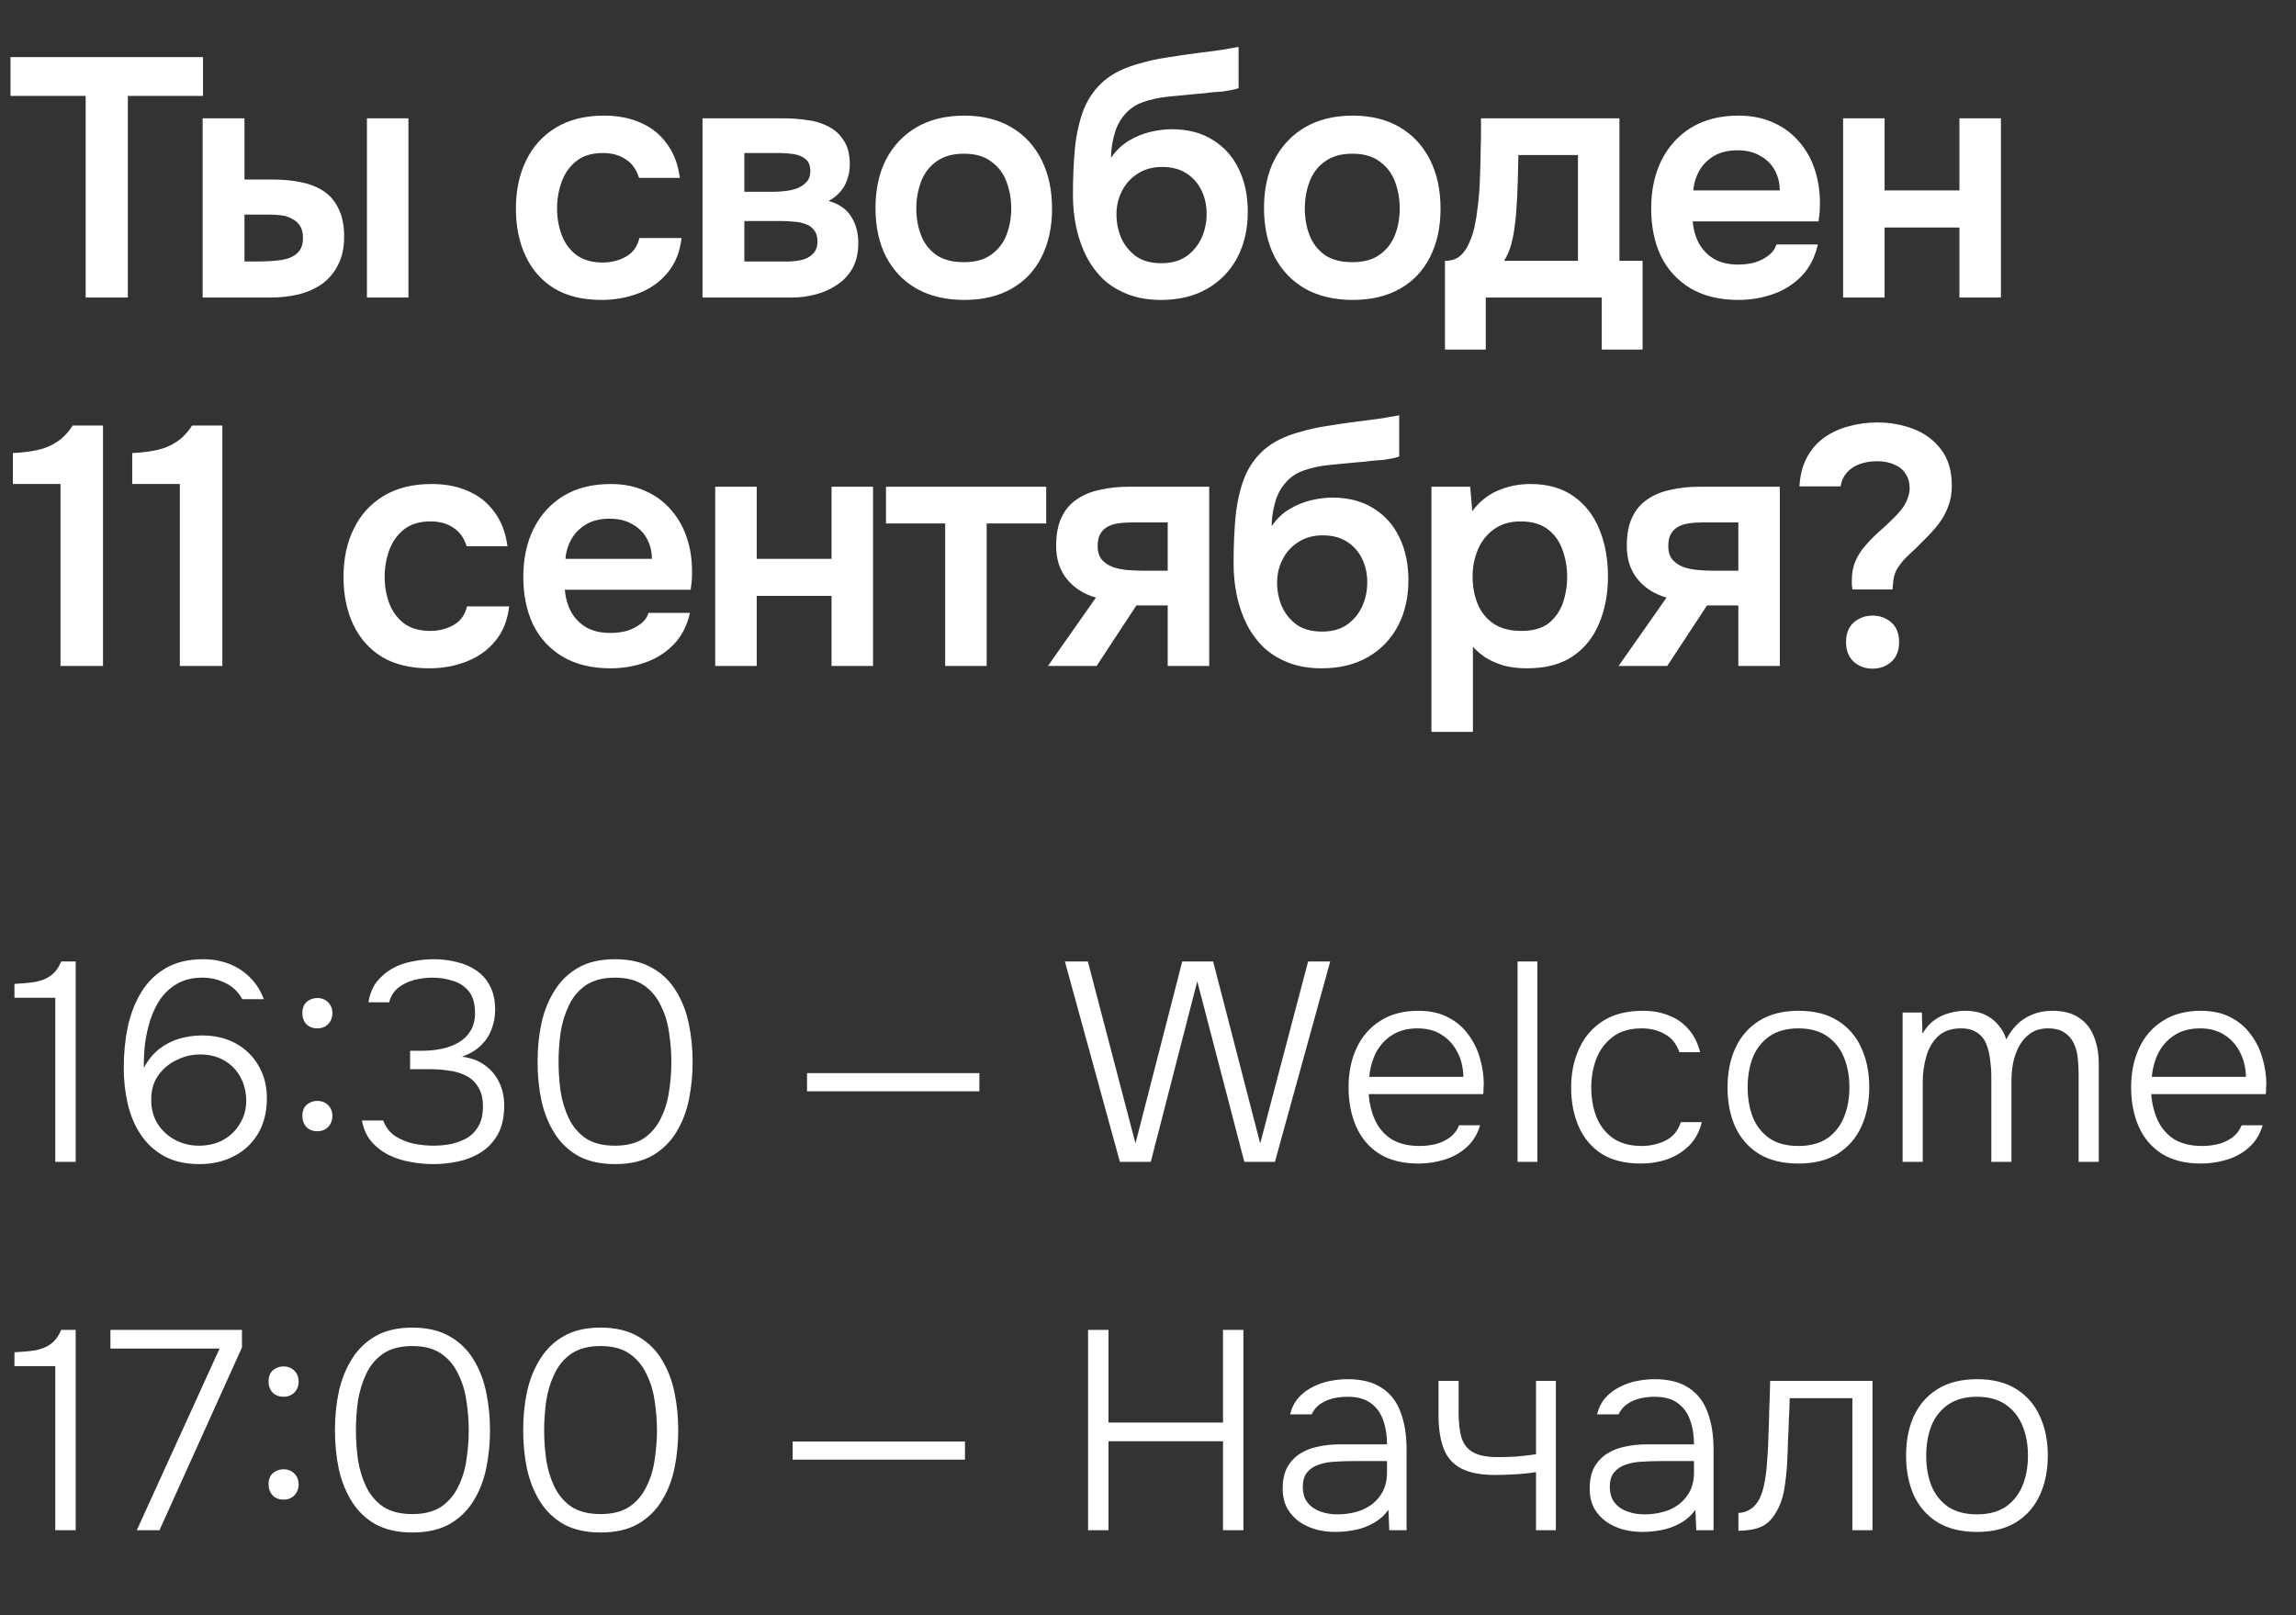
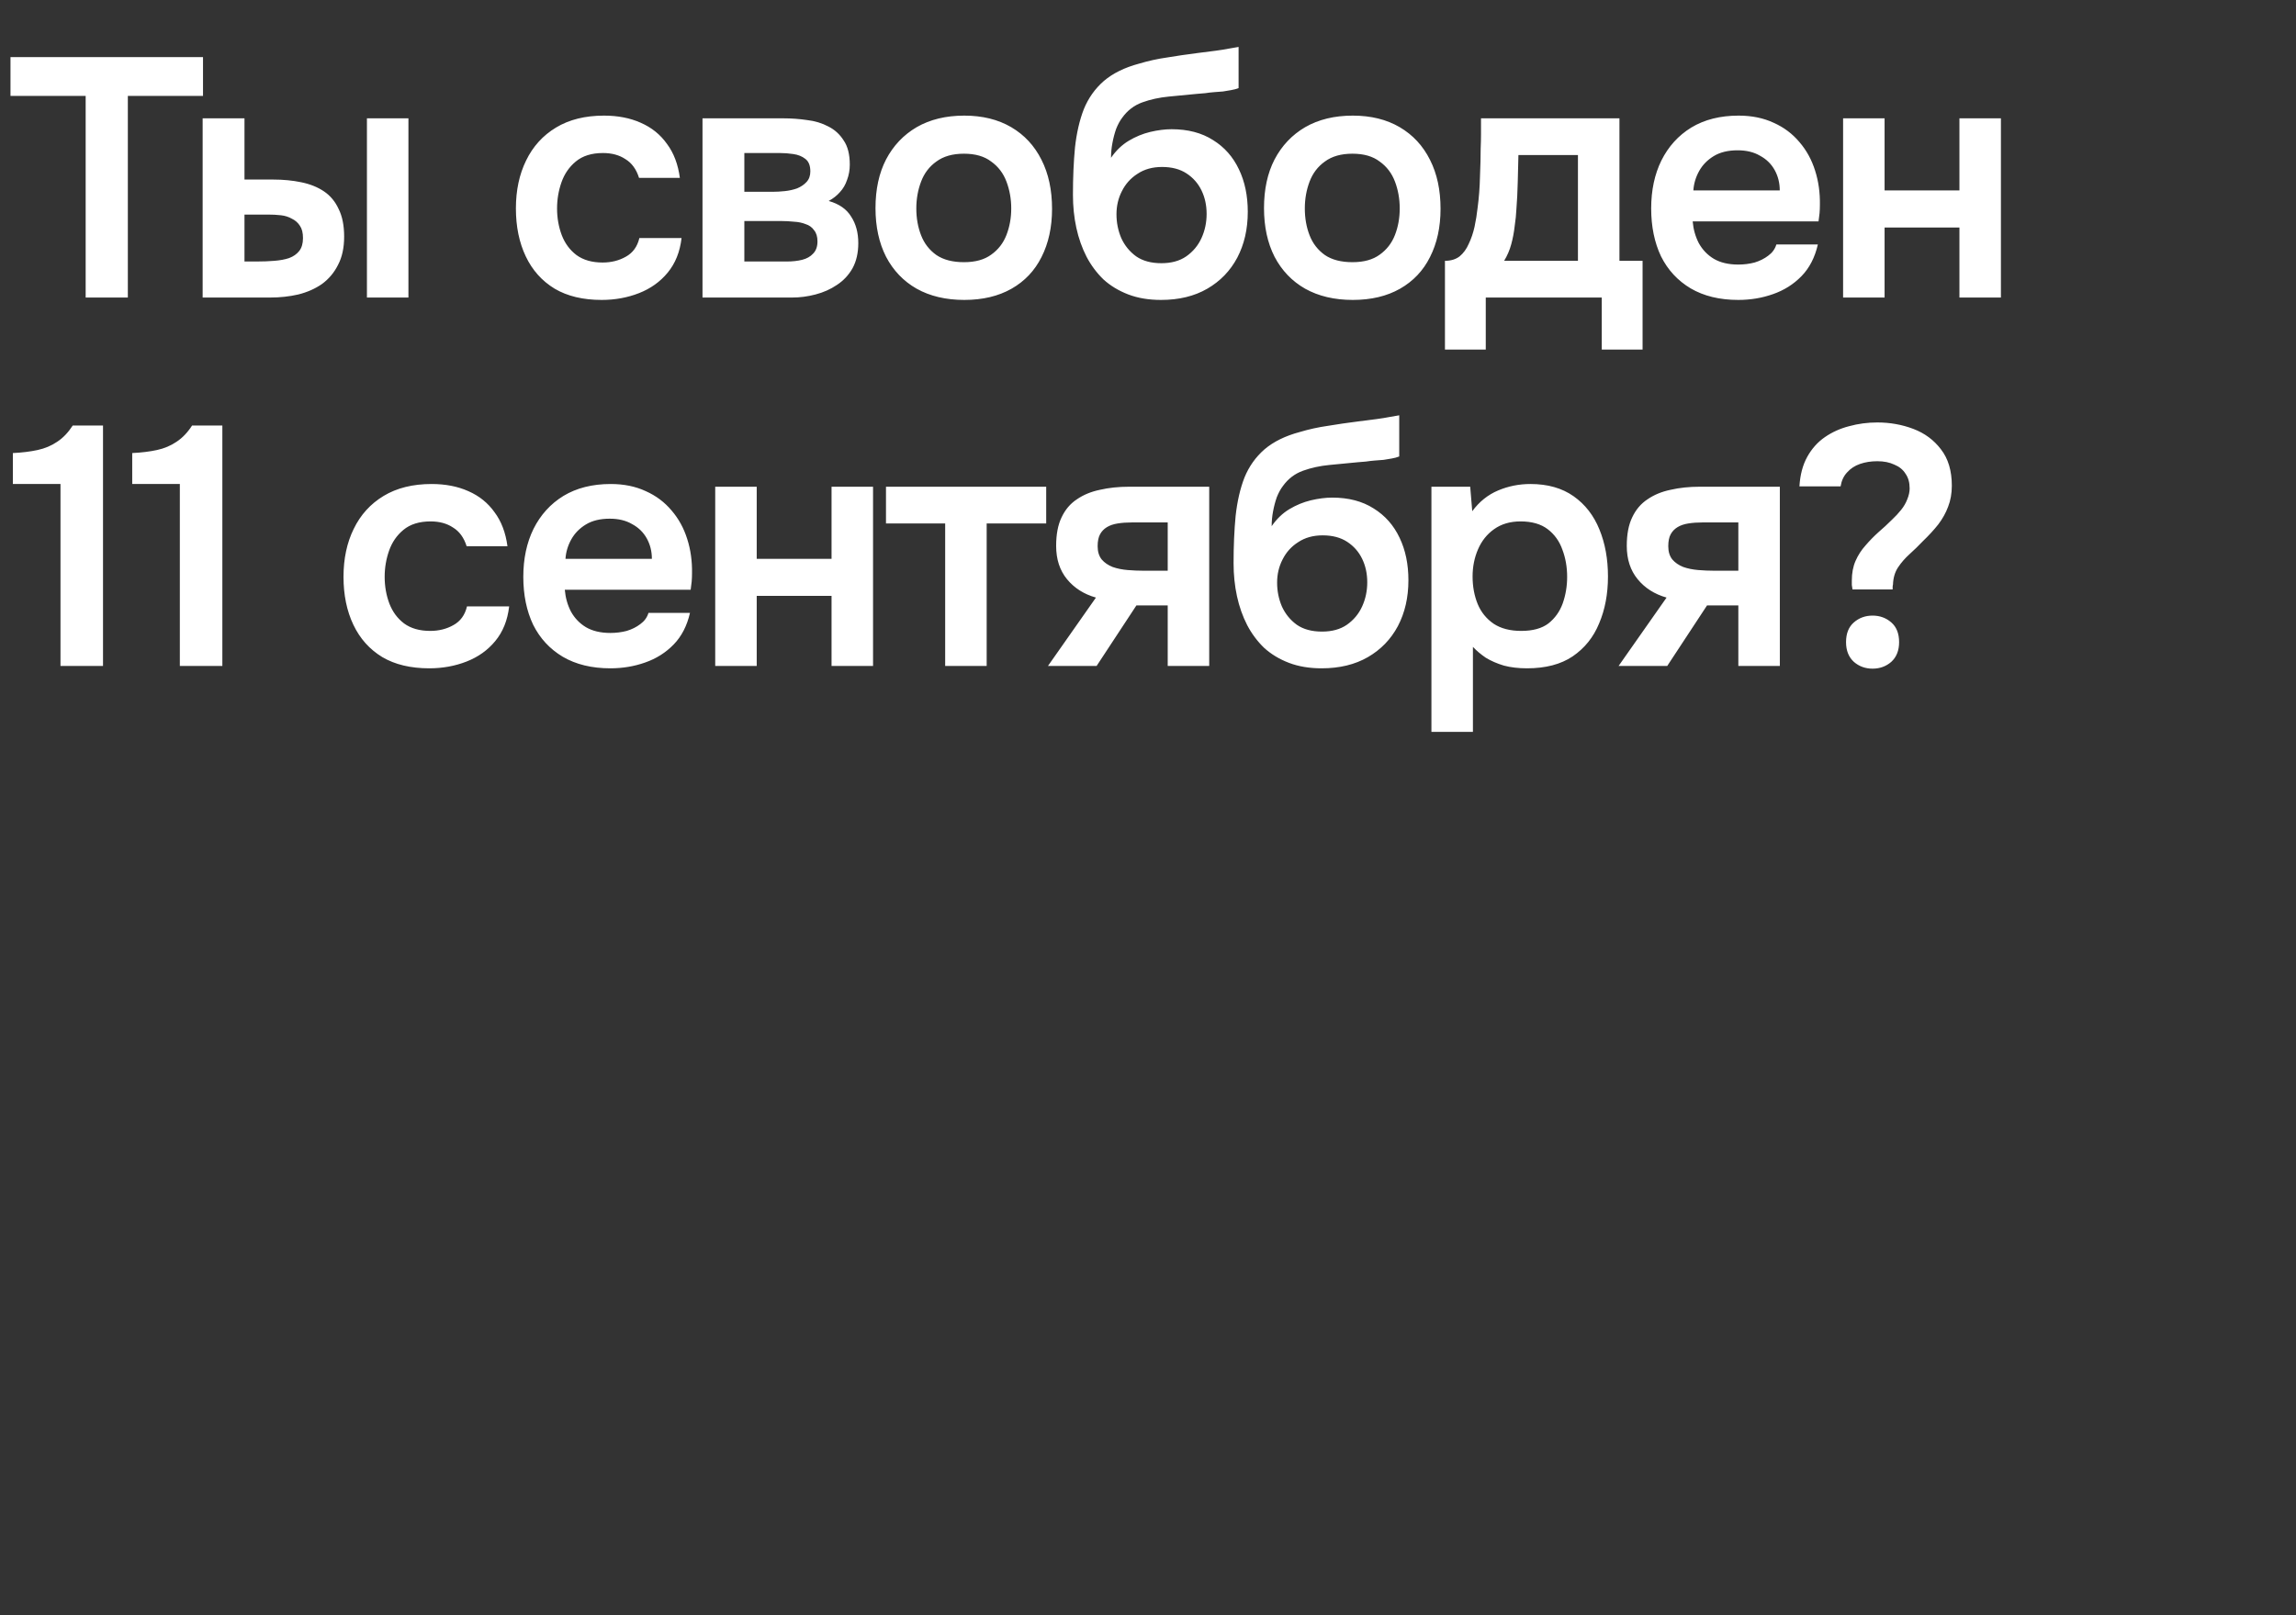
<svg xmlns="http://www.w3.org/2000/svg" width="162" height="114" viewBox="0 0 162 114" fill="none">
  <rect x="0" y="0" width="162" height="114" fill="#333333" stroke="none" />
  <path d="M6.044 21V6.768H0.74V4.032H14.324V6.768H9.02V21H6.044ZM14.298 21V8.352H17.25V12.672H19.266C19.986 12.672 20.65 12.736 21.258 12.864C21.882 12.992 22.418 13.208 22.866 13.512C23.314 13.816 23.658 14.232 23.898 14.76C24.154 15.272 24.282 15.92 24.282 16.704C24.282 17.488 24.138 18.152 23.85 18.696C23.578 19.24 23.202 19.688 22.722 20.04C22.242 20.376 21.682 20.624 21.042 20.784C20.418 20.928 19.754 21 19.05 21H14.298ZM17.25 18.456H18.114C18.562 18.456 18.978 18.44 19.362 18.408C19.762 18.376 20.106 18.312 20.394 18.216C20.698 18.104 20.938 17.936 21.114 17.712C21.29 17.488 21.378 17.184 21.378 16.8C21.378 16.432 21.306 16.144 21.162 15.936C21.018 15.712 20.826 15.544 20.586 15.432C20.362 15.304 20.106 15.224 19.818 15.192C19.53 15.16 19.226 15.144 18.906 15.144H17.25V18.456ZM25.89 21V8.352H28.818V21H25.89ZM42.449 21.168C41.137 21.168 40.033 20.904 39.137 20.376C38.241 19.832 37.561 19.072 37.097 18.096C36.633 17.12 36.401 15.992 36.401 14.712C36.401 13.432 36.641 12.304 37.121 11.328C37.601 10.336 38.305 9.56 39.233 9C40.161 8.44 41.289 8.16 42.617 8.16C43.593 8.16 44.457 8.328 45.209 8.664C45.977 9 46.593 9.496 47.057 10.152C47.537 10.792 47.841 11.592 47.969 12.552H45.089C44.897 11.944 44.577 11.504 44.129 11.232C43.697 10.944 43.169 10.8 42.545 10.8C41.745 10.8 41.105 11 40.625 11.4C40.161 11.784 39.825 12.272 39.617 12.864C39.409 13.456 39.305 14.072 39.305 14.712C39.305 15.384 39.417 16.016 39.641 16.608C39.865 17.184 40.209 17.648 40.673 18C41.153 18.352 41.769 18.528 42.521 18.528C43.129 18.528 43.673 18.392 44.153 18.12C44.649 17.848 44.969 17.408 45.113 16.8H48.089C47.977 17.776 47.649 18.592 47.105 19.248C46.577 19.888 45.905 20.368 45.089 20.688C44.273 21.008 43.393 21.168 42.449 21.168ZM49.567 21V8.352H55.303C55.847 8.352 56.391 8.392 56.935 8.472C57.495 8.536 57.999 8.688 58.447 8.928C58.895 9.152 59.255 9.48 59.527 9.912C59.815 10.328 59.959 10.896 59.959 11.616C59.959 12 59.895 12.36 59.767 12.696C59.655 13.032 59.487 13.32 59.263 13.56C59.055 13.8 58.791 14.008 58.471 14.184C59.207 14.392 59.735 14.76 60.055 15.288C60.391 15.8 60.559 16.424 60.559 17.16C60.559 17.848 60.423 18.44 60.151 18.936C59.879 19.416 59.511 19.808 59.047 20.112C58.599 20.416 58.095 20.64 57.535 20.784C56.991 20.928 56.439 21 55.879 21H49.567ZM52.519 18.456H55.519C55.919 18.456 56.279 18.416 56.599 18.336C56.919 18.256 57.175 18.112 57.367 17.904C57.575 17.696 57.679 17.408 57.679 17.04C57.679 16.704 57.599 16.44 57.439 16.248C57.295 16.04 57.095 15.896 56.839 15.816C56.599 15.72 56.327 15.664 56.023 15.648C55.719 15.616 55.423 15.6 55.135 15.6H52.519V18.456ZM52.519 13.536H54.511C54.783 13.536 55.071 13.52 55.375 13.488C55.679 13.456 55.967 13.392 56.239 13.296C56.511 13.184 56.735 13.032 56.911 12.84C57.087 12.648 57.175 12.4 57.175 12.096C57.175 11.68 57.055 11.384 56.815 11.208C56.591 11.032 56.311 10.92 55.975 10.872C55.655 10.824 55.335 10.8 55.015 10.8H52.519V13.536ZM68.037 21.168C66.742 21.168 65.621 20.904 64.677 20.376C63.749 19.848 63.029 19.096 62.517 18.12C62.022 17.144 61.773 16 61.773 14.688C61.773 13.36 62.022 12.216 62.517 11.256C63.029 10.28 63.749 9.52 64.677 8.976C65.621 8.432 66.742 8.16 68.037 8.16C69.317 8.16 70.421 8.432 71.35 8.976C72.278 9.52 72.99 10.288 73.486 11.28C73.981 12.256 74.23 13.408 74.23 14.736C74.23 16.032 73.981 17.168 73.486 18.144C73.005 19.104 72.302 19.848 71.374 20.376C70.445 20.904 69.334 21.168 68.037 21.168ZM68.013 18.504C68.814 18.504 69.454 18.328 69.933 17.976C70.43 17.624 70.79 17.16 71.013 16.584C71.237 16.008 71.35 15.384 71.35 14.712C71.35 14.04 71.237 13.408 71.013 12.816C70.79 12.224 70.43 11.752 69.933 11.4C69.454 11.032 68.814 10.848 68.013 10.848C67.213 10.848 66.566 11.032 66.07 11.4C65.573 11.752 65.213 12.224 64.99 12.816C64.766 13.408 64.653 14.04 64.653 14.712C64.653 15.4 64.766 16.032 64.99 16.608C65.213 17.184 65.573 17.648 66.07 18C66.566 18.336 67.213 18.504 68.013 18.504ZM81.92 21.168C81.056 21.168 80.288 21.04 79.616 20.784C78.944 20.528 78.36 20.176 77.864 19.728C77.384 19.264 76.984 18.728 76.664 18.12C76.344 17.496 76.104 16.816 75.944 16.08C75.784 15.344 75.704 14.568 75.704 13.752C75.704 12.536 75.752 11.424 75.848 10.416C75.96 9.392 76.168 8.488 76.472 7.704C76.792 6.92 77.264 6.256 77.888 5.712C78.528 5.168 79.36 4.76 80.384 4.488C81.024 4.296 81.68 4.152 82.352 4.056C83.024 3.944 83.736 3.84 84.488 3.744C85.032 3.68 85.472 3.624 85.808 3.576C86.16 3.528 86.456 3.48 86.696 3.432C86.952 3.384 87.184 3.344 87.392 3.312V6.216C87.232 6.28 87.056 6.328 86.864 6.36C86.688 6.392 86.496 6.424 86.288 6.456C86.08 6.472 85.872 6.488 85.664 6.504C85.456 6.52 85.248 6.544 85.04 6.576C84.848 6.592 84.656 6.608 84.464 6.624C83.808 6.688 83.144 6.752 82.472 6.816C81.8 6.88 81.176 7.016 80.6 7.224C80.024 7.432 79.552 7.792 79.184 8.304C79.024 8.512 78.88 8.776 78.752 9.096C78.64 9.416 78.552 9.752 78.488 10.104C78.424 10.44 78.392 10.784 78.392 11.136C78.744 10.624 79.16 10.224 79.64 9.936C80.12 9.648 80.624 9.44 81.152 9.312C81.696 9.184 82.2 9.12 82.664 9.12C83.816 9.12 84.792 9.376 85.592 9.888C86.392 10.384 87 11.072 87.416 11.952C87.832 12.816 88.04 13.816 88.04 14.952C88.04 16.168 87.792 17.248 87.296 18.192C86.8 19.12 86.096 19.848 85.184 20.376C84.272 20.904 83.184 21.168 81.92 21.168ZM81.944 18.576C82.648 18.576 83.232 18.416 83.696 18.096C84.176 17.76 84.536 17.328 84.776 16.8C85.016 16.272 85.136 15.704 85.136 15.096C85.136 14.488 85.016 13.936 84.776 13.44C84.536 12.944 84.184 12.544 83.72 12.24C83.256 11.936 82.68 11.784 81.992 11.784C81.32 11.784 80.744 11.944 80.264 12.264C79.784 12.568 79.416 12.976 79.16 13.488C78.904 13.984 78.776 14.528 78.776 15.12C78.776 15.712 78.888 16.272 79.112 16.8C79.352 17.328 79.704 17.76 80.168 18.096C80.632 18.416 81.224 18.576 81.944 18.576ZM95.449 21.168C94.153 21.168 93.033 20.904 92.089 20.376C91.161 19.848 90.441 19.096 89.929 18.12C89.433 17.144 89.185 16 89.185 14.688C89.185 13.36 89.433 12.216 89.929 11.256C90.441 10.28 91.161 9.52 92.089 8.976C93.033 8.432 94.153 8.16 95.449 8.16C96.729 8.16 97.833 8.432 98.761 8.976C99.689 9.52 100.401 10.288 100.897 11.28C101.393 12.256 101.641 13.408 101.641 14.736C101.641 16.032 101.393 17.168 100.897 18.144C100.417 19.104 99.713 19.848 98.785 20.376C97.857 20.904 96.745 21.168 95.449 21.168ZM95.425 18.504C96.225 18.504 96.865 18.328 97.345 17.976C97.841 17.624 98.201 17.16 98.425 16.584C98.649 16.008 98.761 15.384 98.761 14.712C98.761 14.04 98.649 13.408 98.425 12.816C98.201 12.224 97.841 11.752 97.345 11.4C96.865 11.032 96.225 10.848 95.425 10.848C94.625 10.848 93.977 11.032 93.481 11.4C92.985 11.752 92.625 12.224 92.401 12.816C92.177 13.408 92.065 14.04 92.065 14.712C92.065 15.4 92.177 16.032 92.401 16.608C92.625 17.184 92.985 17.648 93.481 18C93.977 18.336 94.625 18.504 95.425 18.504ZM101.952 24.672V18.408C102.368 18.408 102.712 18.304 102.984 18.096C103.256 17.872 103.472 17.576 103.632 17.208C103.808 16.84 103.944 16.44 104.04 16.008C104.136 15.56 104.208 15.112 104.256 14.664C104.352 13.944 104.408 13.208 104.424 12.456C104.456 11.688 104.472 11.032 104.472 10.488C104.488 10.136 104.496 9.784 104.496 9.432C104.496 9.064 104.496 8.704 104.496 8.352H114.264V18.408H115.896V24.672H113.016V21H104.832V24.672H101.952ZM106.128 18.408H111.336V10.944H107.136C107.12 11.536 107.104 12.176 107.088 12.864C107.072 13.536 107.04 14.176 106.992 14.784C106.976 15.136 106.936 15.528 106.872 15.96C106.824 16.392 106.744 16.816 106.632 17.232C106.52 17.648 106.352 18.04 106.128 18.408ZM122.647 21.168C121.335 21.168 120.215 20.896 119.287 20.352C118.375 19.808 117.679 19.056 117.199 18.096C116.735 17.12 116.503 15.992 116.503 14.712C116.503 13.432 116.743 12.304 117.223 11.328C117.719 10.336 118.423 9.56 119.335 9C120.263 8.44 121.375 8.16 122.671 8.16C123.599 8.16 124.423 8.328 125.143 8.664C125.863 8.984 126.471 9.44 126.967 10.032C127.463 10.608 127.831 11.28 128.071 12.048C128.311 12.8 128.423 13.608 128.407 14.472C128.407 14.664 128.399 14.856 128.383 15.048C128.367 15.224 128.343 15.416 128.311 15.624H119.431C119.479 16.184 119.623 16.696 119.863 17.16C120.119 17.624 120.471 17.992 120.919 18.264C121.383 18.536 121.959 18.672 122.647 18.672C123.047 18.672 123.431 18.624 123.799 18.528C124.167 18.416 124.487 18.256 124.759 18.048C125.047 17.84 125.239 17.576 125.335 17.256H128.263C128.055 18.168 127.671 18.912 127.111 19.488C126.551 20.064 125.879 20.488 125.095 20.76C124.327 21.032 123.511 21.168 122.647 21.168ZM119.479 13.44H125.575C125.575 12.912 125.455 12.432 125.215 12C124.975 11.568 124.631 11.232 124.183 10.992C123.751 10.736 123.223 10.608 122.599 10.608C121.927 10.608 121.367 10.744 120.919 11.016C120.471 11.288 120.127 11.64 119.887 12.072C119.647 12.504 119.511 12.96 119.479 13.44ZM130.044 21V8.352H132.972V13.44H138.252V8.352H141.18V21H138.252V16.056H132.972V21H130.044ZM4.268 47V34.16H0.908V31.976C1.564 31.944 2.148 31.872 2.66 31.76C3.172 31.648 3.628 31.456 4.028 31.184C4.444 30.912 4.812 30.528 5.132 30.032H7.268V47H4.268ZM12.689 47V34.16H9.329V31.976C9.985 31.944 10.569 31.872 11.081 31.76C11.593 31.648 12.049 31.456 12.449 31.184C12.865 30.912 13.233 30.528 13.553 30.032H15.689V47H12.689ZM30.285 47.168C28.973 47.168 27.869 46.904 26.973 46.376C26.077 45.832 25.397 45.072 24.933 44.096C24.469 43.12 24.237 41.992 24.237 40.712C24.237 39.432 24.477 38.304 24.957 37.328C25.437 36.336 26.141 35.56 27.069 35C27.997 34.44 29.125 34.16 30.453 34.16C31.429 34.16 32.293 34.328 33.045 34.664C33.813 35 34.429 35.496 34.893 36.152C35.373 36.792 35.677 37.592 35.805 38.552H32.925C32.733 37.944 32.413 37.504 31.965 37.232C31.533 36.944 31.005 36.8 30.381 36.8C29.581 36.8 28.941 37 28.461 37.4C27.997 37.784 27.661 38.272 27.453 38.864C27.245 39.456 27.141 40.072 27.141 40.712C27.141 41.384 27.253 42.016 27.477 42.608C27.701 43.184 28.045 43.648 28.509 44C28.989 44.352 29.605 44.528 30.357 44.528C30.965 44.528 31.509 44.392 31.989 44.12C32.485 43.848 32.805 43.408 32.949 42.8H35.925C35.813 43.776 35.485 44.592 34.941 45.248C34.413 45.888 33.741 46.368 32.925 46.688C32.109 47.008 31.229 47.168 30.285 47.168ZM43.067 47.168C41.755 47.168 40.635 46.896 39.707 46.352C38.795 45.808 38.099 45.056 37.619 44.096C37.155 43.12 36.923 41.992 36.923 40.712C36.923 39.432 37.163 38.304 37.643 37.328C38.139 36.336 38.843 35.56 39.755 35C40.683 34.44 41.795 34.16 43.091 34.16C44.019 34.16 44.843 34.328 45.563 34.664C46.283 34.984 46.891 35.44 47.387 36.032C47.883 36.608 48.251 37.28 48.491 38.048C48.731 38.8 48.843 39.608 48.827 40.472C48.827 40.664 48.819 40.856 48.803 41.048C48.787 41.224 48.763 41.416 48.731 41.624H39.851C39.899 42.184 40.043 42.696 40.283 43.16C40.539 43.624 40.891 43.992 41.339 44.264C41.803 44.536 42.379 44.672 43.067 44.672C43.467 44.672 43.851 44.624 44.219 44.528C44.587 44.416 44.907 44.256 45.179 44.048C45.467 43.84 45.659 43.576 45.755 43.256H48.683C48.475 44.168 48.091 44.912 47.531 45.488C46.971 46.064 46.299 46.488 45.515 46.76C44.747 47.032 43.931 47.168 43.067 47.168ZM39.899 39.44H45.995C45.995 38.912 45.875 38.432 45.635 38C45.395 37.568 45.051 37.232 44.603 36.992C44.171 36.736 43.643 36.608 43.019 36.608C42.347 36.608 41.787 36.744 41.339 37.016C40.891 37.288 40.547 37.64 40.307 38.072C40.067 38.504 39.931 38.96 39.899 39.44ZM50.464 47V34.352H53.392V39.44H58.672V34.352H61.6V47H58.672V42.056H53.392V47H50.464ZM66.689 47V36.944H62.513V34.352H73.817V36.944H69.617V47H66.689ZM73.943 47L77.327 42.176C76.479 41.936 75.799 41.504 75.287 40.88C74.775 40.256 74.519 39.472 74.519 38.528C74.519 37.712 74.647 37.04 74.903 36.512C75.159 35.968 75.519 35.544 75.983 35.24C76.447 34.92 76.991 34.696 77.615 34.568C78.239 34.424 78.919 34.352 79.655 34.352H85.319V47H82.391V42.728H80.183L77.375 47H73.943ZM80.687 40.28H82.391V36.872H79.871C79.503 36.872 79.167 36.896 78.863 36.944C78.559 36.992 78.303 37.08 78.095 37.208C77.887 37.336 77.727 37.504 77.615 37.712C77.503 37.92 77.447 38.2 77.447 38.552C77.447 38.936 77.543 39.248 77.735 39.488C77.927 39.712 78.183 39.888 78.503 40.016C78.823 40.128 79.175 40.2 79.559 40.232C79.943 40.264 80.319 40.28 80.687 40.28ZM93.254 47.168C92.39 47.168 91.622 47.04 90.95 46.784C90.278 46.528 89.694 46.176 89.198 45.728C88.718 45.264 88.318 44.728 87.998 44.12C87.678 43.496 87.438 42.816 87.278 42.08C87.118 41.344 87.038 40.568 87.038 39.752C87.038 38.536 87.086 37.424 87.182 36.416C87.294 35.392 87.502 34.488 87.806 33.704C88.126 32.92 88.598 32.256 89.222 31.712C89.862 31.168 90.694 30.76 91.718 30.488C92.358 30.296 93.014 30.152 93.686 30.056C94.358 29.944 95.07 29.84 95.822 29.744C96.366 29.68 96.806 29.624 97.142 29.576C97.494 29.528 97.79 29.48 98.03 29.432C98.286 29.384 98.518 29.344 98.726 29.312V32.216C98.566 32.28 98.39 32.328 98.198 32.36C98.022 32.392 97.83 32.424 97.622 32.456C97.414 32.472 97.206 32.488 96.998 32.504C96.79 32.52 96.582 32.544 96.374 32.576C96.182 32.592 95.99 32.608 95.798 32.624C95.142 32.688 94.478 32.752 93.806 32.816C93.134 32.88 92.51 33.016 91.934 33.224C91.358 33.432 90.886 33.792 90.518 34.304C90.358 34.512 90.214 34.776 90.086 35.096C89.974 35.416 89.886 35.752 89.822 36.104C89.758 36.44 89.726 36.784 89.726 37.136C90.078 36.624 90.494 36.224 90.974 35.936C91.454 35.648 91.958 35.44 92.486 35.312C93.03 35.184 93.534 35.12 93.998 35.12C95.15 35.12 96.126 35.376 96.926 35.888C97.726 36.384 98.334 37.072 98.75 37.952C99.166 38.816 99.374 39.816 99.374 40.952C99.374 42.168 99.126 43.248 98.63 44.192C98.134 45.12 97.43 45.848 96.518 46.376C95.606 46.904 94.518 47.168 93.254 47.168ZM93.278 44.576C93.982 44.576 94.566 44.416 95.03 44.096C95.51 43.76 95.87 43.328 96.11 42.8C96.35 42.272 96.47 41.704 96.47 41.096C96.47 40.488 96.35 39.936 96.11 39.44C95.87 38.944 95.518 38.544 95.054 38.24C94.59 37.936 94.014 37.784 93.326 37.784C92.654 37.784 92.078 37.944 91.598 38.264C91.118 38.568 90.75 38.976 90.494 39.488C90.238 39.984 90.11 40.528 90.11 41.12C90.11 41.712 90.222 42.272 90.446 42.8C90.686 43.328 91.038 43.76 91.502 44.096C91.966 44.416 92.558 44.576 93.278 44.576ZM100.998 51.656V34.352H103.734L103.878 36.08C104.374 35.408 104.982 34.92 105.702 34.616C106.422 34.312 107.182 34.16 107.982 34.16C109.198 34.16 110.214 34.448 111.03 35.024C111.846 35.6 112.454 36.384 112.854 37.376C113.254 38.352 113.454 39.456 113.454 40.688C113.454 41.92 113.246 43.024 112.83 44C112.43 44.976 111.806 45.752 110.958 46.328C110.126 46.888 109.054 47.168 107.742 47.168C107.134 47.168 106.59 47.104 106.11 46.976C105.63 46.832 105.206 46.648 104.838 46.424C104.486 46.184 104.182 45.928 103.926 45.656V51.656H100.998ZM107.334 44.528C108.15 44.528 108.79 44.352 109.254 44C109.718 43.632 110.054 43.16 110.262 42.584C110.47 41.992 110.574 41.368 110.574 40.712C110.574 40.024 110.462 39.384 110.238 38.792C110.03 38.2 109.686 37.72 109.206 37.352C108.726 36.984 108.086 36.8 107.286 36.8C106.55 36.8 105.926 36.984 105.414 37.352C104.918 37.704 104.542 38.176 104.286 38.768C104.03 39.36 103.902 40 103.902 40.688C103.902 41.392 104.022 42.04 104.262 42.632C104.502 43.208 104.878 43.672 105.39 44.024C105.902 44.36 106.55 44.528 107.334 44.528ZM114.205 47L117.589 42.176C116.741 41.936 116.061 41.504 115.549 40.88C115.037 40.256 114.781 39.472 114.781 38.528C114.781 37.712 114.909 37.04 115.165 36.512C115.421 35.968 115.781 35.544 116.245 35.24C116.709 34.92 117.253 34.696 117.877 34.568C118.501 34.424 119.181 34.352 119.917 34.352H125.581V47H122.653V42.728H120.445L117.637 47H114.205ZM120.949 40.28H122.653V36.872H120.133C119.765 36.872 119.429 36.896 119.125 36.944C118.821 36.992 118.565 37.08 118.357 37.208C118.149 37.336 117.989 37.504 117.877 37.712C117.765 37.92 117.709 38.2 117.709 38.552C117.709 38.936 117.805 39.248 117.997 39.488C118.189 39.712 118.445 39.888 118.765 40.016C119.085 40.128 119.437 40.2 119.821 40.232C120.205 40.264 120.581 40.28 120.949 40.28ZM130.708 41.6C130.692 41.488 130.676 41.384 130.66 41.288C130.66 41.176 130.66 41.072 130.66 40.976C130.66 40.448 130.748 39.984 130.924 39.584C131.1 39.184 131.332 38.824 131.62 38.504C131.908 38.168 132.212 37.856 132.532 37.568C132.868 37.28 133.188 36.984 133.492 36.68C133.732 36.456 133.948 36.224 134.14 35.984C134.332 35.744 134.476 35.496 134.572 35.24C134.684 34.968 134.74 34.712 134.74 34.472C134.74 34.056 134.644 33.712 134.452 33.44C134.276 33.152 134.012 32.936 133.66 32.792C133.324 32.632 132.924 32.552 132.46 32.552C132.012 32.552 131.604 32.616 131.236 32.744C130.868 32.872 130.564 33.072 130.324 33.344C130.084 33.6 129.932 33.928 129.868 34.328H126.964C127.012 33.512 127.196 32.816 127.516 32.24C127.836 31.664 128.252 31.2 128.764 30.848C129.276 30.496 129.844 30.24 130.468 30.08C131.108 29.904 131.772 29.816 132.46 29.816C133.356 29.816 134.204 29.968 135.004 30.272C135.804 30.576 136.452 31.056 136.948 31.712C137.46 32.368 137.716 33.224 137.716 34.28C137.716 34.824 137.628 35.32 137.452 35.768C137.292 36.2 137.06 36.616 136.756 37.016C136.452 37.4 136.092 37.792 135.676 38.192C135.372 38.512 135.06 38.816 134.74 39.104C134.42 39.392 134.148 39.704 133.924 40.04C133.7 40.376 133.58 40.784 133.564 41.264C133.548 41.312 133.54 41.368 133.54 41.432C133.54 41.48 133.54 41.536 133.54 41.6H130.708ZM132.124 47.192C131.612 47.192 131.172 47.032 130.804 46.712C130.436 46.376 130.252 45.912 130.252 45.32C130.252 44.712 130.436 44.248 130.804 43.928C131.172 43.608 131.612 43.448 132.124 43.448C132.636 43.448 133.076 43.608 133.444 43.928C133.812 44.248 133.996 44.712 133.996 45.32C133.996 45.912 133.812 46.376 133.444 46.712C133.076 47.032 132.636 47.192 132.124 47.192Z" fill="white" />
-   <path d="M3.9 82V70.42H1.02V69.44C1.593 69.413 2.087 69.367 2.5 69.3C2.927 69.22 3.287 69.073 3.58 68.86C3.887 68.633 4.133 68.3 4.32 67.86H5.34V82H3.9ZM14.072 82.16C13.098 82.16 12.272 81.973 11.592 81.6C10.912 81.227 10.358 80.72 9.932 80.08C9.505 79.44 9.198 78.713 9.012 77.9C8.825 77.087 8.732 76.247 8.732 75.38C8.732 74.353 8.825 73.387 9.012 72.48C9.212 71.56 9.532 70.74 9.972 70.02C10.412 69.3 10.992 68.733 11.712 68.32C12.432 67.907 13.305 67.7 14.332 67.7C14.985 67.7 15.592 67.807 16.152 68.02C16.712 68.233 17.205 68.553 17.632 68.98C18.058 69.393 18.385 69.907 18.612 70.52H17.092C16.825 70.013 16.432 69.633 15.912 69.38C15.392 69.127 14.858 69 14.312 69C13.618 69 13.032 69.133 12.552 69.4C12.072 69.667 11.672 70.02 11.352 70.46C11.045 70.9 10.798 71.4 10.612 71.96C10.438 72.507 10.312 73.073 10.232 73.66C10.165 74.247 10.138 74.813 10.152 75.36C10.458 74.8 10.825 74.353 11.252 74.02C11.692 73.687 12.165 73.447 12.672 73.3C13.192 73.153 13.718 73.08 14.252 73.08C15.158 73.08 15.952 73.267 16.632 73.64C17.312 74.013 17.845 74.533 18.232 75.2C18.632 75.867 18.832 76.64 18.832 77.52C18.832 78.467 18.625 79.293 18.212 80C17.798 80.693 17.232 81.227 16.512 81.6C15.792 81.973 14.978 82.16 14.072 82.16ZM14.032 80.86C14.698 80.86 15.278 80.72 15.772 80.44C16.265 80.16 16.652 79.78 16.932 79.3C17.225 78.82 17.372 78.287 17.372 77.7C17.372 77.06 17.232 76.493 16.952 76C16.685 75.507 16.305 75.12 15.812 74.84C15.332 74.56 14.765 74.42 14.112 74.42C13.538 74.42 12.985 74.553 12.452 74.82C11.918 75.073 11.485 75.44 11.152 75.92C10.818 76.4 10.658 76.98 10.672 77.66C10.672 78.273 10.818 78.82 11.112 79.3C11.418 79.78 11.825 80.16 12.332 80.44C12.852 80.72 13.418 80.86 14.032 80.86ZM22.393 72.58C22.073 72.58 21.813 72.48 21.613 72.28C21.427 72.08 21.333 71.82 21.333 71.5C21.333 71.287 21.373 71.1 21.453 70.94C21.547 70.78 21.673 70.66 21.833 70.58C21.993 70.487 22.18 70.44 22.393 70.44C22.7 70.44 22.953 70.54 23.153 70.74C23.353 70.94 23.453 71.193 23.453 71.5C23.453 71.82 23.353 72.08 23.153 72.28C22.953 72.48 22.7 72.58 22.393 72.58ZM22.393 79.84C22.073 79.84 21.813 79.74 21.613 79.54C21.427 79.327 21.333 79.067 21.333 78.76C21.333 78.547 21.373 78.36 21.453 78.2C21.547 78.04 21.673 77.92 21.833 77.84C21.993 77.747 22.18 77.7 22.393 77.7C22.7 77.7 22.953 77.8 23.153 78C23.353 78.2 23.453 78.453 23.453 78.76C23.453 79.067 23.353 79.327 23.153 79.54C22.953 79.74 22.7 79.84 22.393 79.84ZM30.576 82.16C30.029 82.16 29.483 82.107 28.936 82C28.389 81.907 27.876 81.74 27.396 81.5C26.929 81.26 26.529 80.947 26.196 80.56C25.863 80.16 25.643 79.667 25.536 79.08H27.036C27.209 79.547 27.489 79.913 27.876 80.18C28.276 80.433 28.716 80.613 29.196 80.72C29.676 80.813 30.143 80.86 30.596 80.86C30.956 80.86 31.336 80.827 31.736 80.76C32.136 80.68 32.516 80.547 32.876 80.36C33.236 80.16 33.523 79.88 33.736 79.52C33.963 79.147 34.076 78.673 34.076 78.1C34.076 77.527 33.963 77.067 33.736 76.72C33.523 76.36 33.236 76.093 32.876 75.92C32.516 75.733 32.109 75.613 31.656 75.56C31.216 75.493 30.769 75.46 30.316 75.46H28.936V74.16H29.816C30.283 74.16 30.736 74.113 31.176 74.02C31.616 73.927 32.009 73.78 32.356 73.58C32.716 73.367 32.996 73.093 33.196 72.76C33.409 72.413 33.516 71.993 33.516 71.5C33.516 70.833 33.369 70.32 33.076 69.96C32.783 69.6 32.403 69.353 31.936 69.22C31.483 69.073 31.003 69 30.496 69C30.083 69 29.663 69.053 29.236 69.16C28.823 69.267 28.449 69.447 28.116 69.7C27.796 69.953 27.576 70.3 27.456 70.74H25.996C26.089 70.167 26.283 69.687 26.576 69.3C26.883 68.913 27.249 68.6 27.676 68.36C28.103 68.12 28.569 67.953 29.076 67.86C29.583 67.753 30.089 67.7 30.596 67.7C31.169 67.7 31.716 67.767 32.236 67.9C32.756 68.02 33.216 68.22 33.616 68.5C34.029 68.78 34.349 69.147 34.576 69.6C34.816 70.053 34.936 70.607 34.936 71.26C34.936 71.753 34.849 72.22 34.676 72.66C34.516 73.087 34.263 73.467 33.916 73.8C33.569 74.133 33.129 74.393 32.596 74.58C33.249 74.66 33.796 74.867 34.236 75.2C34.676 75.52 35.009 75.927 35.236 76.42C35.463 76.9 35.576 77.433 35.576 78.02C35.576 78.847 35.423 79.533 35.116 80.08C34.809 80.613 34.409 81.033 33.916 81.34C33.423 81.647 32.883 81.86 32.296 81.98C31.709 82.1 31.136 82.16 30.576 82.16ZM43.39 82.16C42.39 82.16 41.537 81.973 40.83 81.6C40.137 81.213 39.577 80.687 39.15 80.02C38.723 79.353 38.41 78.587 38.21 77.72C38.023 76.84 37.93 75.913 37.93 74.94C37.93 73.967 38.023 73.047 38.21 72.18C38.41 71.313 38.723 70.547 39.15 69.88C39.577 69.2 40.137 68.667 40.83 68.28C41.523 67.893 42.377 67.7 43.39 67.7C44.443 67.7 45.323 67.907 46.03 68.32C46.737 68.72 47.297 69.267 47.71 69.96C48.137 70.653 48.437 71.433 48.61 72.3C48.783 73.153 48.87 74.033 48.87 74.94C48.87 75.847 48.783 76.733 48.61 77.6C48.437 78.453 48.137 79.227 47.71 79.92C47.297 80.6 46.737 81.147 46.03 81.56C45.323 81.96 44.443 82.16 43.39 82.16ZM43.39 80.86C44.23 80.86 44.91 80.687 45.43 80.34C45.95 79.98 46.35 79.507 46.63 78.92C46.923 78.333 47.117 77.693 47.21 77C47.317 76.307 47.37 75.62 47.37 74.94C47.37 74.273 47.317 73.593 47.21 72.9C47.117 72.207 46.923 71.567 46.63 70.98C46.35 70.38 45.95 69.9 45.43 69.54C44.91 69.18 44.23 69 43.39 69C42.55 69 41.863 69.18 41.33 69.54C40.81 69.9 40.41 70.38 40.13 70.98C39.85 71.567 39.657 72.207 39.55 72.9C39.457 73.593 39.41 74.273 39.41 74.94C39.41 75.62 39.457 76.307 39.55 77C39.657 77.693 39.85 78.333 40.13 78.92C40.41 79.507 40.81 79.98 41.33 80.34C41.863 80.687 42.55 80.86 43.39 80.86ZM56.942 77.02V75.74H69.102V77.02H56.942ZM79.016 82L75.136 67.86H76.756L80.116 80.7L83.416 67.86H85.596L88.916 80.7L92.296 67.86H93.856L89.956 82H87.796L84.476 69.26L81.196 82H79.016ZM100.092 82.12C98.985 82.12 98.065 81.893 97.332 81.44C96.599 80.973 96.052 80.333 95.692 79.52C95.332 78.707 95.152 77.78 95.152 76.74C95.152 75.7 95.338 74.78 95.712 73.98C96.085 73.167 96.638 72.527 97.372 72.06C98.105 71.58 99.005 71.34 100.072 71.34C100.872 71.34 101.559 71.487 102.132 71.78C102.719 72.073 103.199 72.473 103.572 72.98C103.959 73.487 104.239 74.047 104.412 74.66C104.599 75.273 104.692 75.9 104.692 76.54C104.679 76.66 104.672 76.78 104.672 76.9C104.672 77.007 104.665 77.113 104.652 77.22H96.572C96.625 77.927 96.785 78.56 97.052 79.12C97.319 79.667 97.705 80.1 98.212 80.42C98.732 80.727 99.379 80.88 100.152 80.88C100.512 80.88 100.879 80.84 101.252 80.76C101.625 80.667 101.965 80.513 102.272 80.3C102.579 80.073 102.805 79.78 102.952 79.42H104.432C104.245 80.047 103.932 80.56 103.492 80.96C103.052 81.36 102.532 81.653 101.932 81.84C101.332 82.027 100.719 82.12 100.092 82.12ZM96.612 76H103.252C103.239 75.347 103.099 74.767 102.832 74.26C102.565 73.74 102.199 73.333 101.732 73.04C101.265 72.733 100.692 72.58 100.012 72.58C99.305 72.58 98.705 72.74 98.212 73.06C97.719 73.38 97.338 73.8 97.072 74.32C96.819 74.84 96.665 75.4 96.612 76ZM107.076 82V67.86H108.476V82H107.076ZM115.775 82.12C114.668 82.12 113.748 81.893 113.015 81.44C112.295 80.973 111.755 80.333 111.395 79.52C111.035 78.707 110.855 77.787 110.855 76.76C110.855 75.747 111.042 74.833 111.415 74.02C111.788 73.193 112.348 72.54 113.095 72.06C113.842 71.58 114.788 71.34 115.935 71.34C116.615 71.34 117.228 71.453 117.775 71.68C118.322 71.893 118.782 72.22 119.155 72.66C119.528 73.087 119.795 73.62 119.955 74.26H118.495C118.282 73.66 117.935 73.233 117.455 72.98C116.988 72.713 116.448 72.58 115.835 72.58C114.995 72.58 114.315 72.78 113.795 73.18C113.275 73.567 112.888 74.08 112.635 74.72C112.395 75.347 112.275 76.027 112.275 76.76C112.275 77.507 112.395 78.193 112.635 78.82C112.888 79.447 113.275 79.947 113.795 80.32C114.328 80.693 115.008 80.88 115.835 80.88C116.435 80.88 116.995 80.753 117.515 80.5C118.035 80.247 118.395 79.813 118.595 79.2H120.075C119.915 79.867 119.615 80.42 119.175 80.86C118.748 81.287 118.235 81.607 117.635 81.82C117.048 82.02 116.428 82.12 115.775 82.12ZM126.89 82.12C125.783 82.12 124.857 81.893 124.11 81.44C123.363 80.973 122.803 80.333 122.43 79.52C122.07 78.707 121.89 77.78 121.89 76.74C121.89 75.687 122.077 74.76 122.45 73.96C122.823 73.147 123.383 72.507 124.13 72.04C124.877 71.573 125.803 71.34 126.91 71.34C128.017 71.34 128.937 71.573 129.67 72.04C130.417 72.507 130.97 73.147 131.33 73.96C131.703 74.76 131.89 75.687 131.89 76.74C131.89 77.78 131.703 78.707 131.33 79.52C130.957 80.333 130.397 80.973 129.65 81.44C128.917 81.893 127.997 82.12 126.89 82.12ZM126.89 80.88C127.717 80.88 128.397 80.7 128.93 80.34C129.463 79.967 129.857 79.467 130.11 78.84C130.363 78.213 130.49 77.513 130.49 76.74C130.49 75.967 130.363 75.267 130.11 74.64C129.857 74.013 129.463 73.513 128.93 73.14C128.397 72.767 127.717 72.58 126.89 72.58C126.063 72.58 125.383 72.767 124.85 73.14C124.317 73.513 123.923 74.013 123.67 74.64C123.43 75.267 123.31 75.967 123.31 76.74C123.31 77.513 123.43 78.213 123.67 78.84C123.923 79.467 124.317 79.967 124.85 80.34C125.383 80.7 126.063 80.88 126.89 80.88ZM134.243 82V71.46H135.603L135.643 72.96C135.883 72.547 136.163 72.227 136.483 72C136.817 71.76 137.17 71.593 137.543 71.5C137.917 71.393 138.29 71.34 138.663 71.34C139.41 71.34 140.023 71.52 140.503 71.88C140.997 72.24 141.35 72.733 141.563 73.36C141.75 72.987 141.99 72.647 142.283 72.34C142.577 72.033 142.937 71.793 143.363 71.62C143.79 71.433 144.277 71.34 144.823 71.34C145.597 71.34 146.223 71.507 146.703 71.84C147.183 72.16 147.53 72.6 147.743 73.16C147.97 73.72 148.083 74.353 148.083 75.06V82H146.663V75.82C146.663 75.433 146.643 75.053 146.603 74.68C146.563 74.293 146.47 73.947 146.323 73.64C146.177 73.32 145.957 73.067 145.663 72.88C145.383 72.68 144.997 72.58 144.503 72.58C144.023 72.58 143.617 72.693 143.283 72.92C142.963 73.133 142.697 73.427 142.483 73.8C142.283 74.16 142.137 74.56 142.043 75C141.963 75.427 141.923 75.847 141.923 76.26V82H140.503V75.96C140.503 75.6 140.477 75.227 140.423 74.84C140.383 74.44 140.297 74.067 140.163 73.72C140.03 73.373 139.817 73.1 139.523 72.9C139.23 72.687 138.843 72.58 138.363 72.58C137.67 72.58 137.123 72.773 136.723 73.16C136.337 73.533 136.063 74.013 135.903 74.6C135.743 75.173 135.663 75.76 135.663 76.36V82H134.243ZM155.307 82.12C154.2 82.12 153.28 81.893 152.547 81.44C151.813 80.973 151.267 80.333 150.907 79.52C150.547 78.707 150.367 77.78 150.367 76.74C150.367 75.7 150.553 74.78 150.927 73.98C151.3 73.167 151.853 72.527 152.587 72.06C153.32 71.58 154.22 71.34 155.287 71.34C156.087 71.34 156.773 71.487 157.347 71.78C157.933 72.073 158.413 72.473 158.787 72.98C159.173 73.487 159.453 74.047 159.627 74.66C159.813 75.273 159.907 75.9 159.907 76.54C159.893 76.66 159.887 76.78 159.887 76.9C159.887 77.007 159.88 77.113 159.867 77.22H151.787C151.84 77.927 152 78.56 152.267 79.12C152.533 79.667 152.92 80.1 153.427 80.42C153.947 80.727 154.593 80.88 155.367 80.88C155.727 80.88 156.093 80.84 156.467 80.76C156.84 80.667 157.18 80.513 157.487 80.3C157.793 80.073 158.02 79.78 158.167 79.42H159.647C159.46 80.047 159.147 80.56 158.707 80.96C158.267 81.36 157.747 81.653 157.147 81.84C156.547 82.027 155.933 82.12 155.307 82.12ZM151.827 76H158.467C158.453 75.347 158.313 74.767 158.047 74.26C157.78 73.74 157.413 73.333 156.947 73.04C156.48 72.733 155.907 72.58 155.227 72.58C154.52 72.58 153.92 72.74 153.427 73.06C152.933 73.38 152.553 73.8 152.287 74.32C152.033 74.84 151.88 75.4 151.827 76ZM3.9 108V96.42H1.02V95.44C1.593 95.413 2.087 95.367 2.5 95.3C2.927 95.22 3.287 95.073 3.58 94.86C3.887 94.633 4.133 94.3 4.32 93.86H5.34V108H3.9ZM9.652 108L15.492 95.18H7.792V93.86H17.072V95.1L11.252 108H9.652ZM20.01 98.58C19.69 98.58 19.43 98.48 19.23 98.28C19.044 98.08 18.95 97.82 18.95 97.5C18.95 97.287 18.99 97.1 19.07 96.94C19.164 96.78 19.29 96.66 19.45 96.58C19.61 96.487 19.797 96.44 20.01 96.44C20.317 96.44 20.57 96.54 20.77 96.74C20.97 96.94 21.07 97.193 21.07 97.5C21.07 97.82 20.97 98.08 20.77 98.28C20.57 98.48 20.317 98.58 20.01 98.58ZM20.01 105.84C19.69 105.84 19.43 105.74 19.23 105.54C19.044 105.327 18.95 105.067 18.95 104.76C18.95 104.547 18.99 104.36 19.07 104.2C19.164 104.04 19.29 103.92 19.45 103.84C19.61 103.747 19.797 103.7 20.01 103.7C20.317 103.7 20.57 103.8 20.77 104C20.97 104.2 21.07 104.453 21.07 104.76C21.07 105.067 20.97 105.327 20.77 105.54C20.57 105.74 20.317 105.84 20.01 105.84ZM29.093 108.16C28.093 108.16 27.24 107.973 26.533 107.6C25.84 107.213 25.28 106.687 24.853 106.02C24.427 105.353 24.113 104.587 23.913 103.72C23.727 102.84 23.633 101.913 23.633 100.94C23.633 99.967 23.727 99.047 23.913 98.18C24.113 97.313 24.427 96.547 24.853 95.88C25.28 95.2 25.84 94.667 26.533 94.28C27.227 93.893 28.08 93.7 29.093 93.7C30.146 93.7 31.026 93.907 31.733 94.32C32.44 94.72 33 95.267 33.413 95.96C33.84 96.653 34.14 97.433 34.313 98.3C34.486 99.153 34.573 100.033 34.573 100.94C34.573 101.847 34.486 102.733 34.313 103.6C34.14 104.453 33.84 105.227 33.413 105.92C33 106.6 32.44 107.147 31.733 107.56C31.026 107.96 30.146 108.16 29.093 108.16ZM29.093 106.86C29.933 106.86 30.613 106.687 31.133 106.34C31.653 105.98 32.053 105.507 32.333 104.92C32.627 104.333 32.82 103.693 32.913 103C33.02 102.307 33.073 101.62 33.073 100.94C33.073 100.273 33.02 99.593 32.913 98.9C32.82 98.207 32.627 97.567 32.333 96.98C32.053 96.38 31.653 95.9 31.133 95.54C30.613 95.18 29.933 95 29.093 95C28.253 95 27.567 95.18 27.033 95.54C26.513 95.9 26.113 96.38 25.833 96.98C25.553 97.567 25.36 98.207 25.253 98.9C25.16 99.593 25.113 100.273 25.113 100.94C25.113 101.62 25.16 102.307 25.253 103C25.36 103.693 25.553 104.333 25.833 104.92C26.113 105.507 26.513 105.98 27.033 106.34C27.567 106.687 28.253 106.86 29.093 106.86ZM42.374 108.16C41.374 108.16 40.521 107.973 39.814 107.6C39.121 107.213 38.561 106.687 38.134 106.02C37.708 105.353 37.394 104.587 37.194 103.72C37.008 102.84 36.914 101.913 36.914 100.94C36.914 99.967 37.008 99.047 37.194 98.18C37.394 97.313 37.708 96.547 38.134 95.88C38.561 95.2 39.121 94.667 39.814 94.28C40.508 93.893 41.361 93.7 42.374 93.7C43.428 93.7 44.308 93.907 45.014 94.32C45.721 94.72 46.281 95.267 46.694 95.96C47.121 96.653 47.421 97.433 47.594 98.3C47.768 99.153 47.854 100.033 47.854 100.94C47.854 101.847 47.768 102.733 47.594 103.6C47.421 104.453 47.121 105.227 46.694 105.92C46.281 106.6 45.721 107.147 45.014 107.56C44.308 107.96 43.428 108.16 42.374 108.16ZM42.374 106.86C43.214 106.86 43.894 106.687 44.414 106.34C44.934 105.98 45.334 105.507 45.614 104.92C45.908 104.333 46.101 103.693 46.194 103C46.301 102.307 46.354 101.62 46.354 100.94C46.354 100.273 46.301 99.593 46.194 98.9C46.101 98.207 45.908 97.567 45.614 96.98C45.334 96.38 44.934 95.9 44.414 95.54C43.894 95.18 43.214 95 42.374 95C41.534 95 40.848 95.18 40.314 95.54C39.794 95.9 39.394 96.38 39.114 96.98C38.834 97.567 38.641 98.207 38.534 98.9C38.441 99.593 38.394 100.273 38.394 100.94C38.394 101.62 38.441 102.307 38.534 103C38.641 103.693 38.834 104.333 39.114 104.92C39.394 105.507 39.794 105.98 40.314 106.34C40.848 106.687 41.534 106.86 42.374 106.86ZM55.926 103.02V101.74H68.086V103.02H55.926ZM76.772 108V93.86H78.212V100.4H86.292V93.86H87.732V108H86.292V101.72H78.212V108H76.772ZM94.204 108.12C93.777 108.12 93.344 108.067 92.904 107.96C92.464 107.84 92.064 107.66 91.704 107.42C91.344 107.167 91.051 106.847 90.824 106.46C90.611 106.06 90.504 105.593 90.504 105.06C90.504 104.46 90.611 103.96 90.824 103.56C91.051 103.16 91.351 102.84 91.724 102.6C92.097 102.36 92.524 102.193 93.004 102.1C93.484 101.993 93.991 101.94 94.524 101.94H97.864C97.864 101.287 97.771 100.713 97.584 100.22C97.411 99.713 97.117 99.313 96.704 99.02C96.304 98.727 95.764 98.58 95.084 98.58C94.724 98.58 94.377 98.62 94.044 98.7C93.711 98.78 93.411 98.913 93.144 99.1C92.891 99.273 92.691 99.513 92.544 99.82H91.024C91.144 99.353 91.344 98.96 91.624 98.64C91.917 98.32 92.257 98.067 92.644 97.88C93.031 97.68 93.437 97.54 93.864 97.46C94.291 97.38 94.697 97.34 95.084 97.34C96.084 97.34 96.891 97.547 97.504 97.96C98.117 98.36 98.557 98.933 98.824 99.68C99.104 100.413 99.244 101.28 99.244 102.28V108H98.024L97.964 106.56C97.671 106.96 97.317 107.273 96.904 107.5C96.504 107.727 96.071 107.887 95.604 107.98C95.151 108.073 94.684 108.12 94.204 108.12ZM94.344 106.88C94.997 106.88 95.591 106.773 96.124 106.56C96.657 106.333 97.077 106 97.384 105.56C97.704 105.12 97.864 104.573 97.864 103.92V103.12H95.504C95.091 103.12 94.671 103.133 94.244 103.16C93.817 103.173 93.431 103.24 93.084 103.36C92.737 103.467 92.457 103.647 92.244 103.9C92.031 104.14 91.924 104.487 91.924 104.94C91.924 105.393 92.037 105.767 92.264 106.06C92.491 106.34 92.791 106.547 93.164 106.68C93.537 106.813 93.931 106.88 94.344 106.88ZM108.378 108V103.9C107.845 103.98 107.318 104.033 106.798 104.06C106.291 104.087 105.858 104.1 105.498 104.1C104.511 104.1 103.725 103.953 103.138 103.66C102.551 103.367 102.131 102.907 101.878 102.28C101.625 101.64 101.498 100.84 101.498 99.88V97.46H102.918V99.74C102.918 100.42 102.985 100.993 103.118 101.46C103.265 101.927 103.538 102.273 103.938 102.5C104.338 102.727 104.918 102.84 105.678 102.84C106.105 102.84 106.545 102.827 106.998 102.8C107.451 102.76 107.911 102.707 108.378 102.64V97.46H109.778V108H108.378ZM115.864 108.12C115.437 108.12 115.004 108.067 114.564 107.96C114.124 107.84 113.724 107.66 113.364 107.42C113.004 107.167 112.711 106.847 112.484 106.46C112.271 106.06 112.164 105.593 112.164 105.06C112.164 104.46 112.271 103.96 112.484 103.56C112.711 103.16 113.011 102.84 113.384 102.6C113.757 102.36 114.184 102.193 114.664 102.1C115.144 101.993 115.651 101.94 116.184 101.94H119.524C119.524 101.287 119.431 100.713 119.244 100.22C119.071 99.713 118.777 99.313 118.364 99.02C117.964 98.727 117.424 98.58 116.744 98.58C116.384 98.58 116.037 98.62 115.704 98.7C115.371 98.78 115.071 98.913 114.804 99.1C114.551 99.273 114.351 99.513 114.204 99.82H112.684C112.804 99.353 113.004 98.96 113.284 98.64C113.577 98.32 113.917 98.067 114.304 97.88C114.691 97.68 115.097 97.54 115.524 97.46C115.951 97.38 116.357 97.34 116.744 97.34C117.744 97.34 118.551 97.547 119.164 97.96C119.777 98.36 120.217 98.933 120.484 99.68C120.764 100.413 120.904 101.28 120.904 102.28V108H119.684L119.624 106.56C119.331 106.96 118.977 107.273 118.564 107.5C118.164 107.727 117.731 107.887 117.264 107.98C116.811 108.073 116.344 108.12 115.864 108.12ZM116.004 106.88C116.657 106.88 117.251 106.773 117.784 106.56C118.317 106.333 118.737 106 119.044 105.56C119.364 105.12 119.524 104.573 119.524 103.92V103.12H117.164C116.751 103.12 116.331 103.133 115.904 103.16C115.477 103.173 115.091 103.24 114.744 103.36C114.397 103.467 114.117 103.647 113.904 103.9C113.691 104.14 113.584 104.487 113.584 104.94C113.584 105.393 113.697 105.767 113.924 106.06C114.151 106.34 114.451 106.547 114.824 106.68C115.197 106.813 115.591 106.88 116.004 106.88ZM122.658 108.04V106.78C122.925 106.767 123.158 106.707 123.358 106.6C123.572 106.493 123.752 106.347 123.898 106.16C124.138 105.867 124.318 105.46 124.438 104.94C124.558 104.407 124.638 103.833 124.678 103.22C124.732 102.593 124.765 101.96 124.778 101.32C124.805 100.667 124.825 100.02 124.838 99.38C124.865 98.727 124.885 98.087 124.898 97.46H132.118V108H130.698V98.68H126.278C126.265 99.187 126.245 99.693 126.218 100.2C126.205 100.693 126.185 101.187 126.158 101.68C126.145 102.173 126.125 102.673 126.098 103.18C126.072 103.767 126.005 104.4 125.898 105.08C125.792 105.747 125.572 106.34 125.238 106.86C124.972 107.287 124.645 107.587 124.258 107.76C123.872 107.933 123.338 108.027 122.658 108.04ZM139.488 108.12C138.381 108.12 137.454 107.893 136.708 107.44C135.961 106.973 135.401 106.333 135.028 105.52C134.668 104.707 134.488 103.78 134.488 102.74C134.488 101.687 134.668 100.76 135.028 99.96C135.401 99.147 135.961 98.507 136.708 98.04C137.454 97.573 138.388 97.34 139.508 97.34C140.614 97.34 141.534 97.573 142.268 98.04C143.014 98.507 143.568 99.147 143.928 99.96C144.301 100.76 144.488 101.687 144.488 102.74C144.488 103.78 144.301 104.707 143.928 105.52C143.554 106.333 142.994 106.973 142.248 107.44C141.514 107.893 140.594 108.12 139.488 108.12ZM139.488 106.88C140.314 106.88 140.994 106.7 141.528 106.34C142.061 105.967 142.454 105.467 142.708 104.84C142.961 104.213 143.088 103.513 143.088 102.74C143.088 101.967 142.961 101.267 142.708 100.64C142.454 100.013 142.061 99.513 141.528 99.14C140.994 98.767 140.314 98.58 139.488 98.58C138.661 98.58 137.981 98.767 137.448 99.14C136.914 99.513 136.521 100.013 136.268 100.64C136.028 101.267 135.908 101.967 135.908 102.74C135.908 103.513 136.028 104.213 136.268 104.84C136.521 105.467 136.914 105.967 137.448 106.34C137.981 106.7 138.661 106.88 139.488 106.88Z" fill="white" />
</svg>